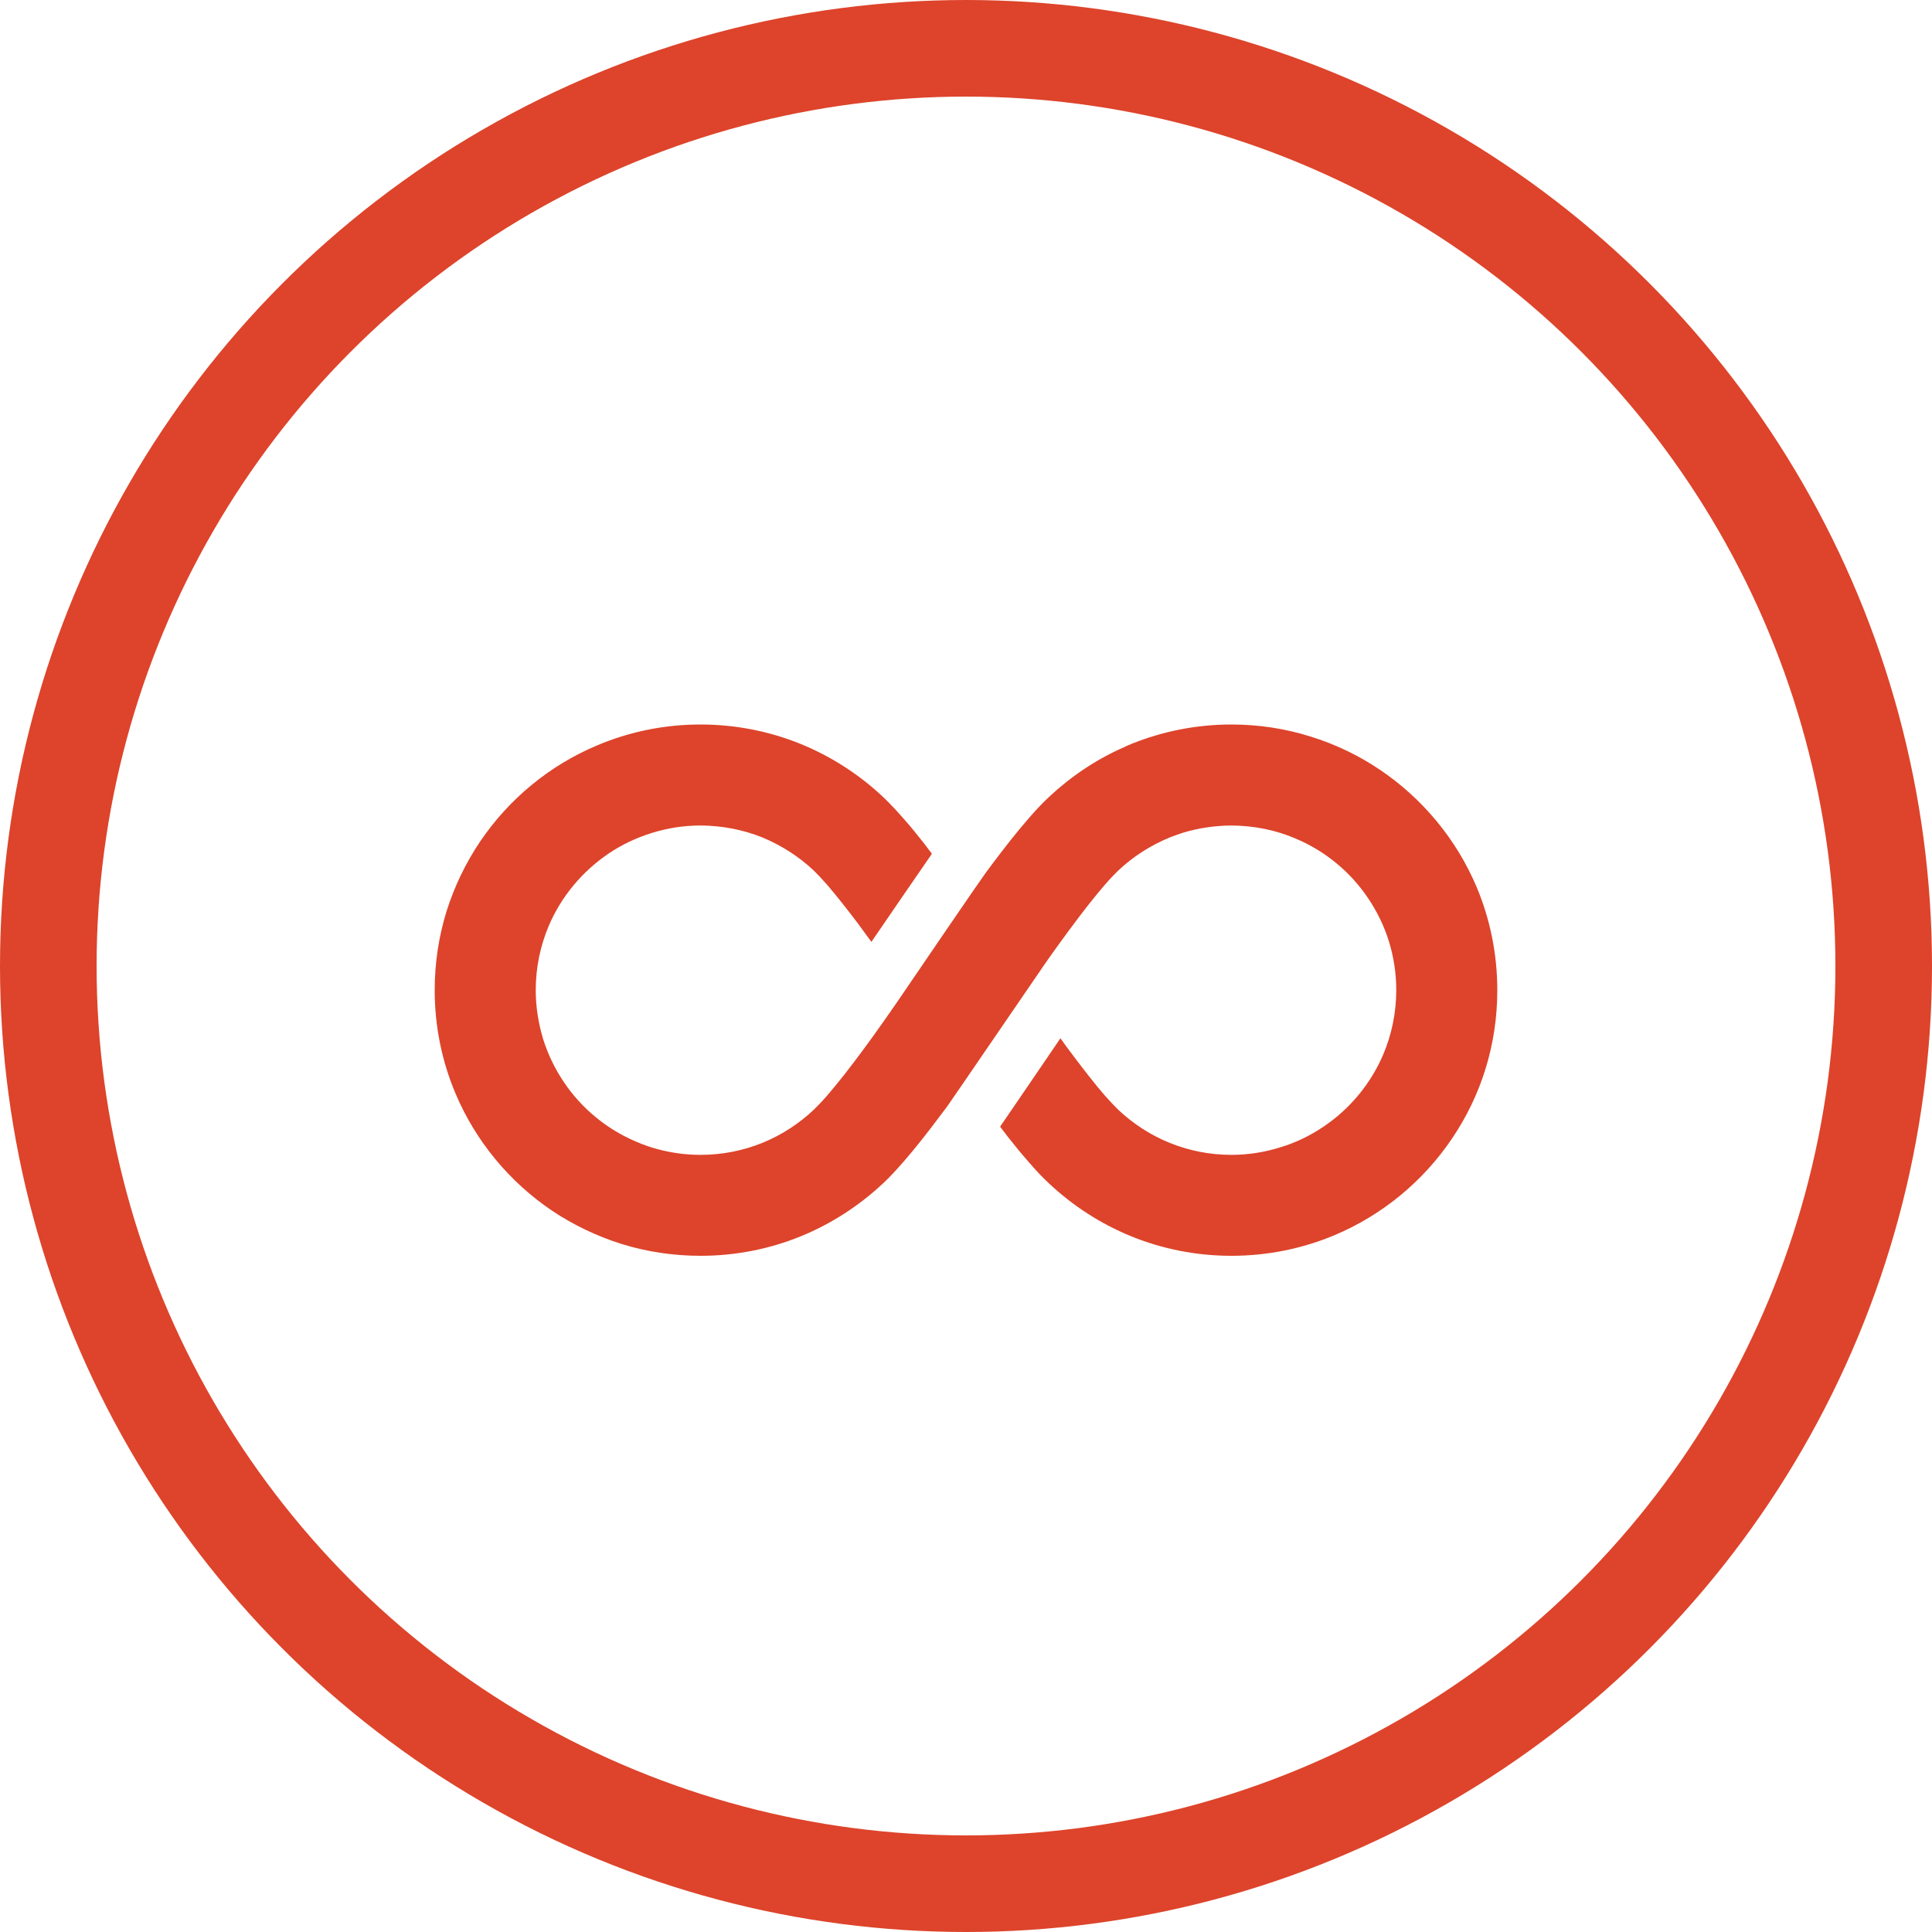
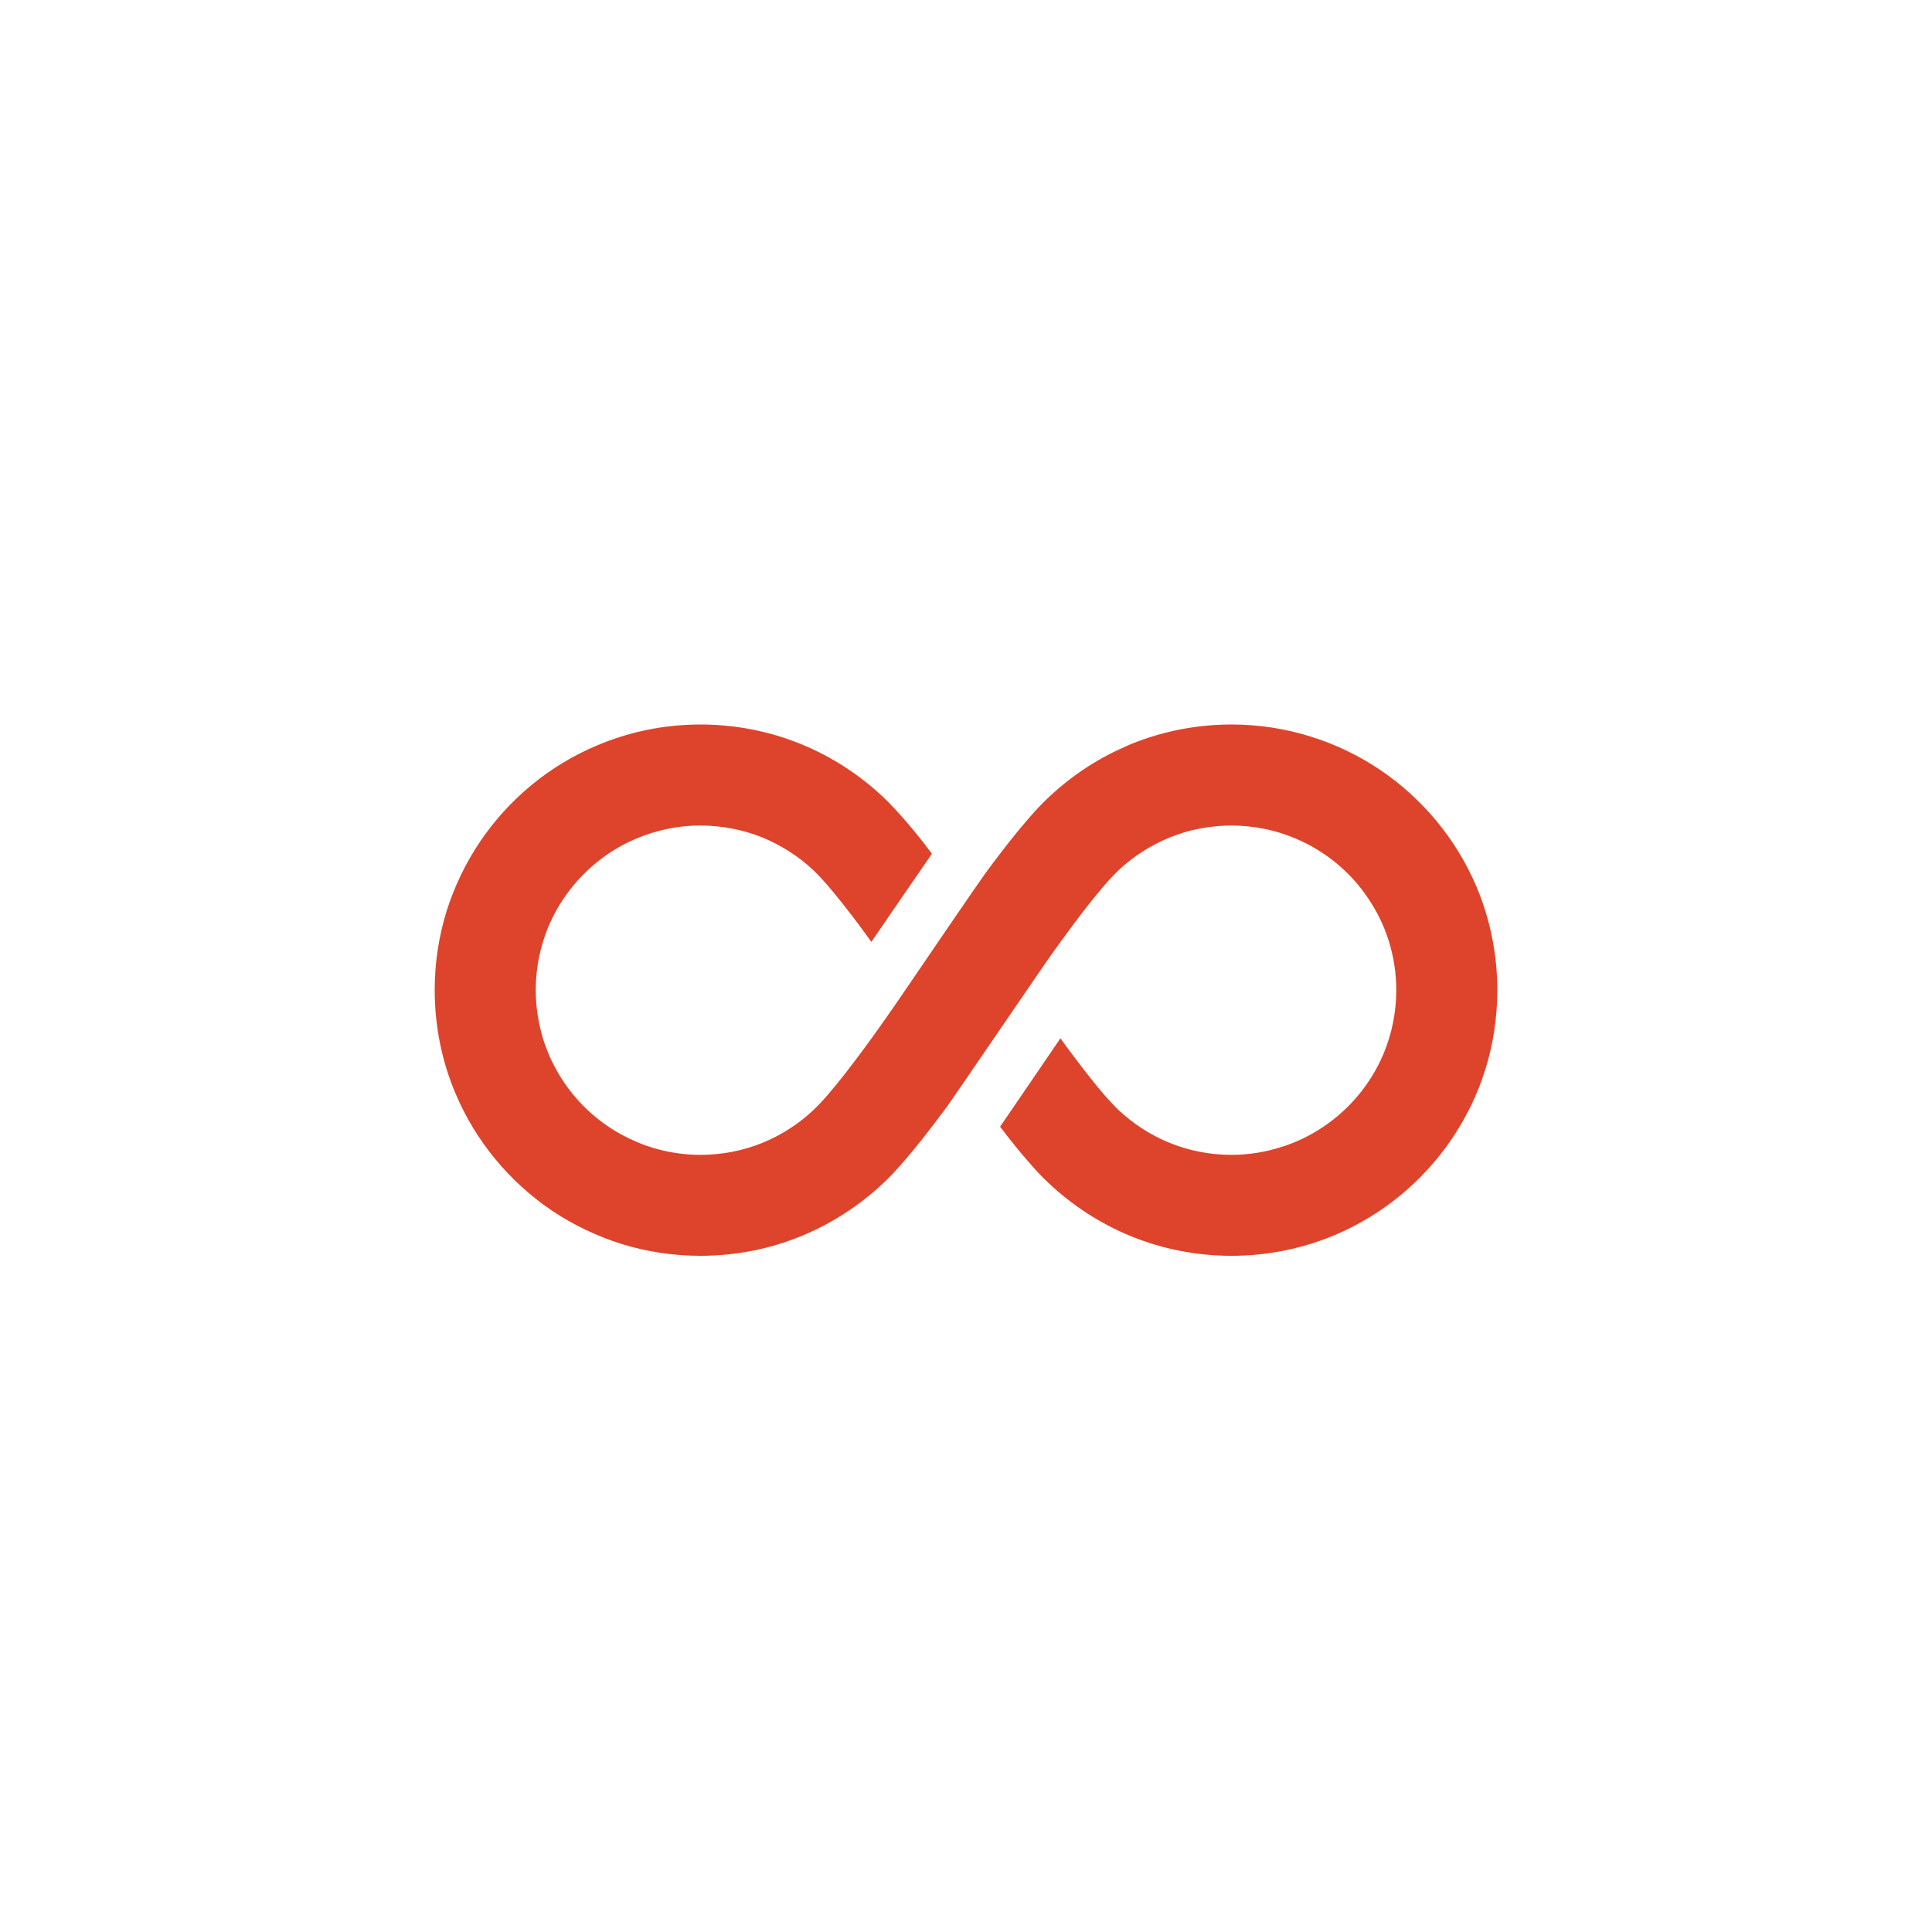
<svg xmlns="http://www.w3.org/2000/svg" width="40" height="40" viewBox="0 0 40 40" fill="none">
-   <circle cx="20" cy="20" r="19" stroke="#DD442B" stroke-width="2" />
-   <path d="M30.57 18.36C30.15 17.371 29.452 16.533 28.573 15.939C28.136 15.644 27.652 15.409 27.132 15.249C26.616 15.086 26.065 15 25.496 15C24.766 15 24.065 15.143 23.425 15.402C23.371 15.423 23.321 15.445 23.272 15.47C22.695 15.722 22.169 16.078 21.717 16.501C21.571 16.639 21.432 16.785 21.293 16.949C21.048 17.229 20.795 17.553 20.55 17.88C20.5 17.947 20.446 18.018 20.397 18.086C20.262 18.271 18.97 20.162 18.742 20.5C18.628 20.671 18.493 20.863 18.347 21.072C18.315 21.119 18.28 21.169 18.244 21.218C18.002 21.563 17.732 21.926 17.483 22.246C17.358 22.406 17.233 22.555 17.127 22.68C17.017 22.807 16.917 22.91 16.846 22.978C16.54 23.266 16.18 23.501 15.786 23.661C15.39 23.821 14.96 23.91 14.504 23.91C14.191 23.91 13.889 23.867 13.604 23.789C13.458 23.75 13.316 23.7 13.177 23.639C12.565 23.383 12.042 22.95 11.675 22.405C11.491 22.132 11.345 21.833 11.245 21.513C11.149 21.193 11.092 20.856 11.092 20.5C11.092 20.027 11.188 19.583 11.359 19.174C11.619 18.562 12.053 18.044 12.597 17.674C12.871 17.489 13.17 17.347 13.49 17.247C13.81 17.147 14.149 17.091 14.504 17.091C14.96 17.094 15.39 17.18 15.786 17.339C16.18 17.503 16.54 17.734 16.846 18.022C16.917 18.09 17.017 18.196 17.127 18.321C17.319 18.545 17.546 18.833 17.774 19.135C17.863 19.256 17.952 19.377 18.041 19.501C18.383 19.003 18.98 18.129 19.294 17.677C19.24 17.606 19.187 17.535 19.134 17.464C18.991 17.282 18.849 17.108 18.707 16.948C18.564 16.785 18.429 16.639 18.283 16.5C17.792 16.038 17.212 15.661 16.575 15.402C15.935 15.142 15.234 15 14.504 15C13.746 15 13.021 15.153 12.359 15.434C11.37 15.85 10.533 16.547 9.939 17.425C9.644 17.862 9.409 18.349 9.246 18.864C9.085 19.384 9 19.931 9 20.5C9 21.258 9.153 21.983 9.431 22.64C9.85 23.632 10.548 24.468 11.423 25.062C11.864 25.357 12.348 25.591 12.868 25.755C13.384 25.915 13.935 26 14.504 26C15.234 26 15.935 25.858 16.575 25.598C17.212 25.339 17.789 24.962 18.28 24.503L18.283 24.5C18.429 24.365 18.564 24.215 18.707 24.052C18.952 23.771 19.205 23.448 19.45 23.12C19.5 23.053 19.553 22.985 19.603 22.918C19.738 22.729 21.507 20.137 21.653 19.928C21.685 19.881 21.72 19.832 21.756 19.782C21.998 19.441 22.268 19.074 22.517 18.755C22.642 18.595 22.767 18.445 22.873 18.321C22.983 18.193 23.083 18.09 23.154 18.022C23.46 17.734 23.82 17.503 24.215 17.34C24.311 17.301 24.407 17.269 24.506 17.236C24.819 17.144 25.15 17.094 25.496 17.091C25.969 17.094 26.417 17.187 26.823 17.361C27.434 17.617 27.958 18.05 28.324 18.595C28.509 18.869 28.655 19.167 28.755 19.487C28.854 19.807 28.908 20.145 28.908 20.5C28.908 20.973 28.811 21.421 28.641 21.826C28.381 22.438 27.947 22.96 27.402 23.326C27.129 23.511 26.83 23.657 26.51 23.753C26.193 23.853 25.851 23.91 25.496 23.91C25.04 23.91 24.61 23.821 24.215 23.661C23.82 23.501 23.46 23.266 23.154 22.978C23.083 22.91 22.983 22.804 22.873 22.68C22.681 22.459 22.453 22.167 22.226 21.865C22.133 21.744 22.044 21.62 21.955 21.496C21.927 21.538 21.898 21.581 21.866 21.627C21.279 22.488 20.909 23.032 20.706 23.326C20.759 23.398 20.813 23.465 20.866 23.536C21.009 23.718 21.151 23.892 21.293 24.052C21.432 24.215 21.571 24.365 21.717 24.5C22.208 24.962 22.788 25.339 23.425 25.598C24.065 25.858 24.766 26 25.496 26C26.253 26 26.979 25.847 27.637 25.57C28.63 25.15 29.466 24.454 30.061 23.575C30.356 23.138 30.594 22.654 30.754 22.136C30.915 21.62 31 21.069 31 20.5C31 19.743 30.847 19.018 30.57 18.36Z" fill="#DD442B" />
+   <path d="M30.57 18.36C30.15 17.371 29.452 16.533 28.573 15.939C28.136 15.644 27.652 15.409 27.132 15.249C26.616 15.086 26.065 15 25.496 15C24.766 15 24.065 15.143 23.425 15.402C23.371 15.423 23.321 15.445 23.272 15.47C22.695 15.722 22.169 16.078 21.717 16.501C21.571 16.639 21.432 16.785 21.293 16.949C21.048 17.229 20.795 17.553 20.55 17.88C20.5 17.947 20.446 18.018 20.397 18.086C20.262 18.271 18.97 20.162 18.742 20.5C18.628 20.671 18.493 20.863 18.347 21.072C18.315 21.119 18.28 21.169 18.244 21.218C18.002 21.563 17.732 21.926 17.483 22.246C17.358 22.406 17.233 22.555 17.127 22.68C17.017 22.807 16.917 22.91 16.846 22.978C16.54 23.266 16.18 23.501 15.786 23.661C15.39 23.821 14.96 23.91 14.504 23.91C14.191 23.91 13.889 23.867 13.604 23.789C13.458 23.75 13.316 23.7 13.177 23.639C12.565 23.383 12.042 22.95 11.675 22.405C11.491 22.132 11.345 21.833 11.245 21.513C11.149 21.193 11.092 20.856 11.092 20.5C11.092 20.027 11.188 19.583 11.359 19.174C11.619 18.562 12.053 18.044 12.597 17.674C12.871 17.489 13.17 17.347 13.49 17.247C13.81 17.147 14.149 17.091 14.504 17.091C14.96 17.094 15.39 17.18 15.786 17.339C16.18 17.503 16.54 17.734 16.846 18.022C16.917 18.09 17.017 18.196 17.127 18.321C17.319 18.545 17.546 18.833 17.774 19.135C17.863 19.256 17.952 19.377 18.041 19.501C18.383 19.003 18.98 18.129 19.294 17.677C19.24 17.606 19.187 17.535 19.134 17.464C18.991 17.282 18.849 17.108 18.707 16.948C18.564 16.785 18.429 16.639 18.283 16.5C17.792 16.038 17.212 15.661 16.575 15.402C15.935 15.142 15.234 15 14.504 15C13.746 15 13.021 15.153 12.359 15.434C11.37 15.85 10.533 16.547 9.939 17.425C9.644 17.862 9.409 18.349 9.246 18.864C9.085 19.384 9 19.931 9 20.5C9 21.258 9.153 21.983 9.431 22.64C9.85 23.632 10.548 24.468 11.423 25.062C11.864 25.357 12.348 25.591 12.868 25.755C13.384 25.915 13.935 26 14.504 26C15.234 26 15.935 25.858 16.575 25.598C17.212 25.339 17.789 24.962 18.28 24.503C18.429 24.365 18.564 24.215 18.707 24.052C18.952 23.771 19.205 23.448 19.45 23.12C19.5 23.053 19.553 22.985 19.603 22.918C19.738 22.729 21.507 20.137 21.653 19.928C21.685 19.881 21.72 19.832 21.756 19.782C21.998 19.441 22.268 19.074 22.517 18.755C22.642 18.595 22.767 18.445 22.873 18.321C22.983 18.193 23.083 18.09 23.154 18.022C23.46 17.734 23.82 17.503 24.215 17.34C24.311 17.301 24.407 17.269 24.506 17.236C24.819 17.144 25.15 17.094 25.496 17.091C25.969 17.094 26.417 17.187 26.823 17.361C27.434 17.617 27.958 18.05 28.324 18.595C28.509 18.869 28.655 19.167 28.755 19.487C28.854 19.807 28.908 20.145 28.908 20.5C28.908 20.973 28.811 21.421 28.641 21.826C28.381 22.438 27.947 22.96 27.402 23.326C27.129 23.511 26.83 23.657 26.51 23.753C26.193 23.853 25.851 23.91 25.496 23.91C25.04 23.91 24.61 23.821 24.215 23.661C23.82 23.501 23.46 23.266 23.154 22.978C23.083 22.91 22.983 22.804 22.873 22.68C22.681 22.459 22.453 22.167 22.226 21.865C22.133 21.744 22.044 21.62 21.955 21.496C21.927 21.538 21.898 21.581 21.866 21.627C21.279 22.488 20.909 23.032 20.706 23.326C20.759 23.398 20.813 23.465 20.866 23.536C21.009 23.718 21.151 23.892 21.293 24.052C21.432 24.215 21.571 24.365 21.717 24.5C22.208 24.962 22.788 25.339 23.425 25.598C24.065 25.858 24.766 26 25.496 26C26.253 26 26.979 25.847 27.637 25.57C28.63 25.15 29.466 24.454 30.061 23.575C30.356 23.138 30.594 22.654 30.754 22.136C30.915 21.62 31 21.069 31 20.5C31 19.743 30.847 19.018 30.57 18.36Z" fill="#DD442B" />
</svg>